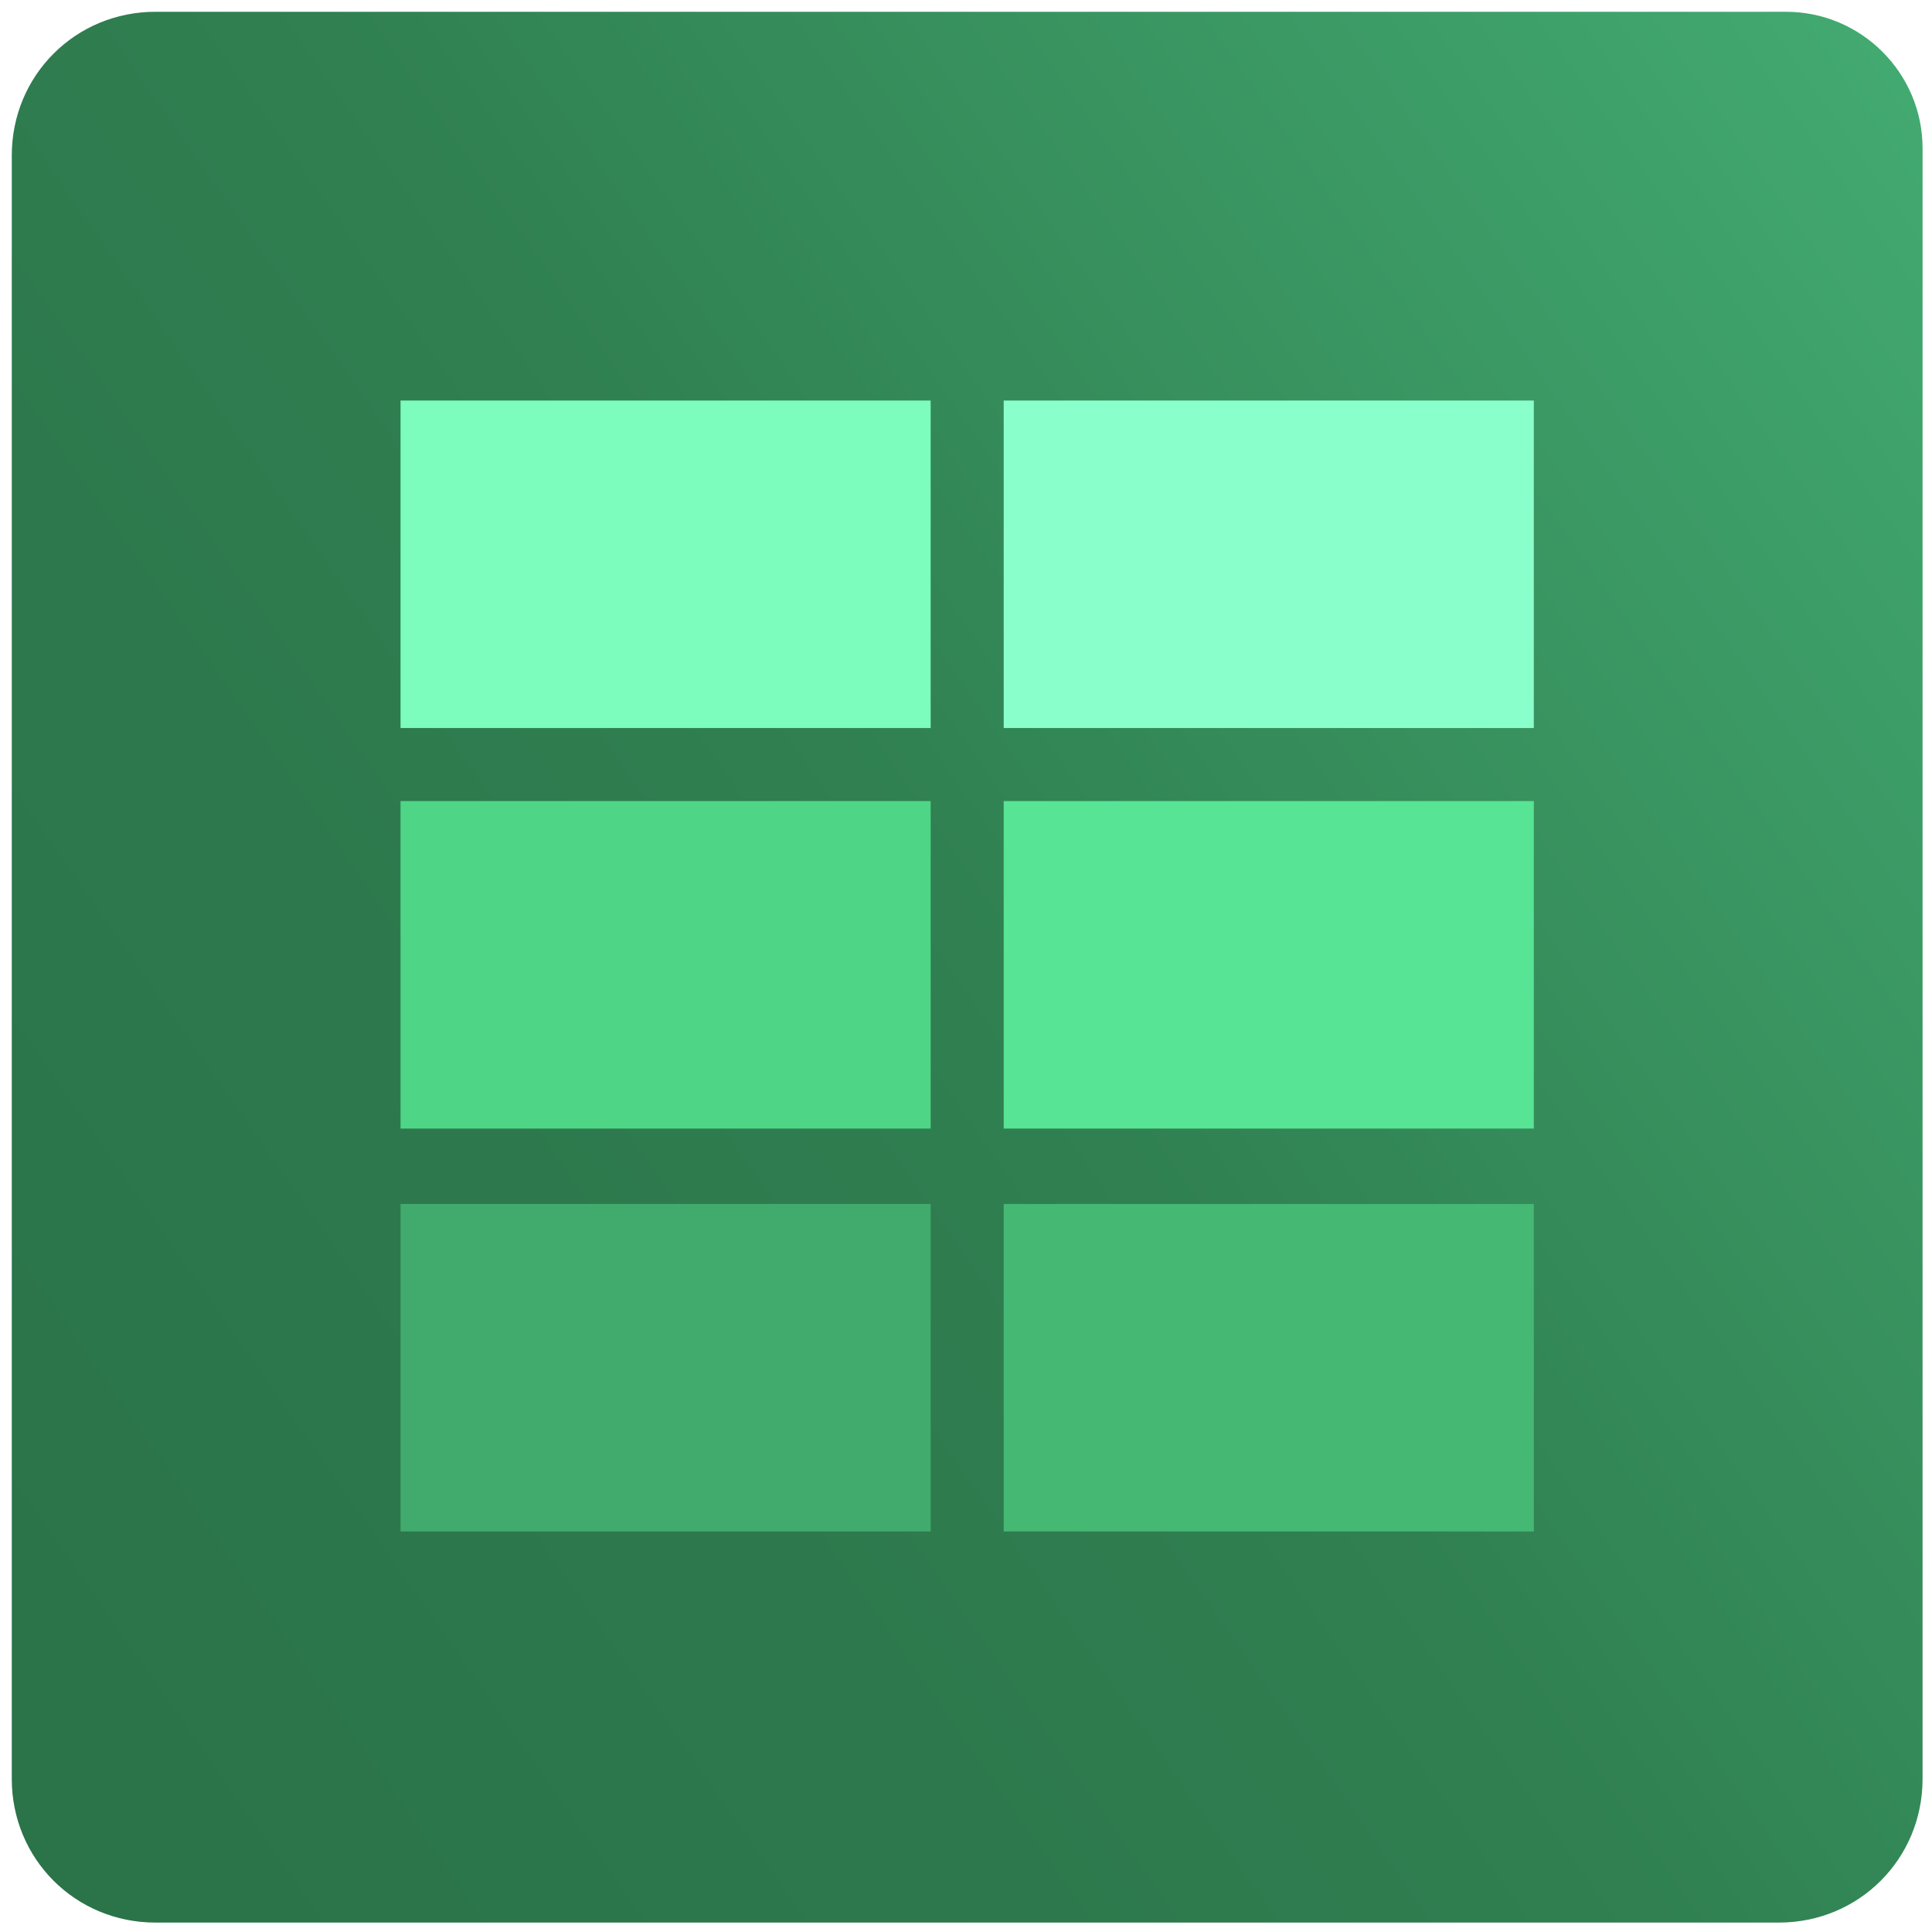
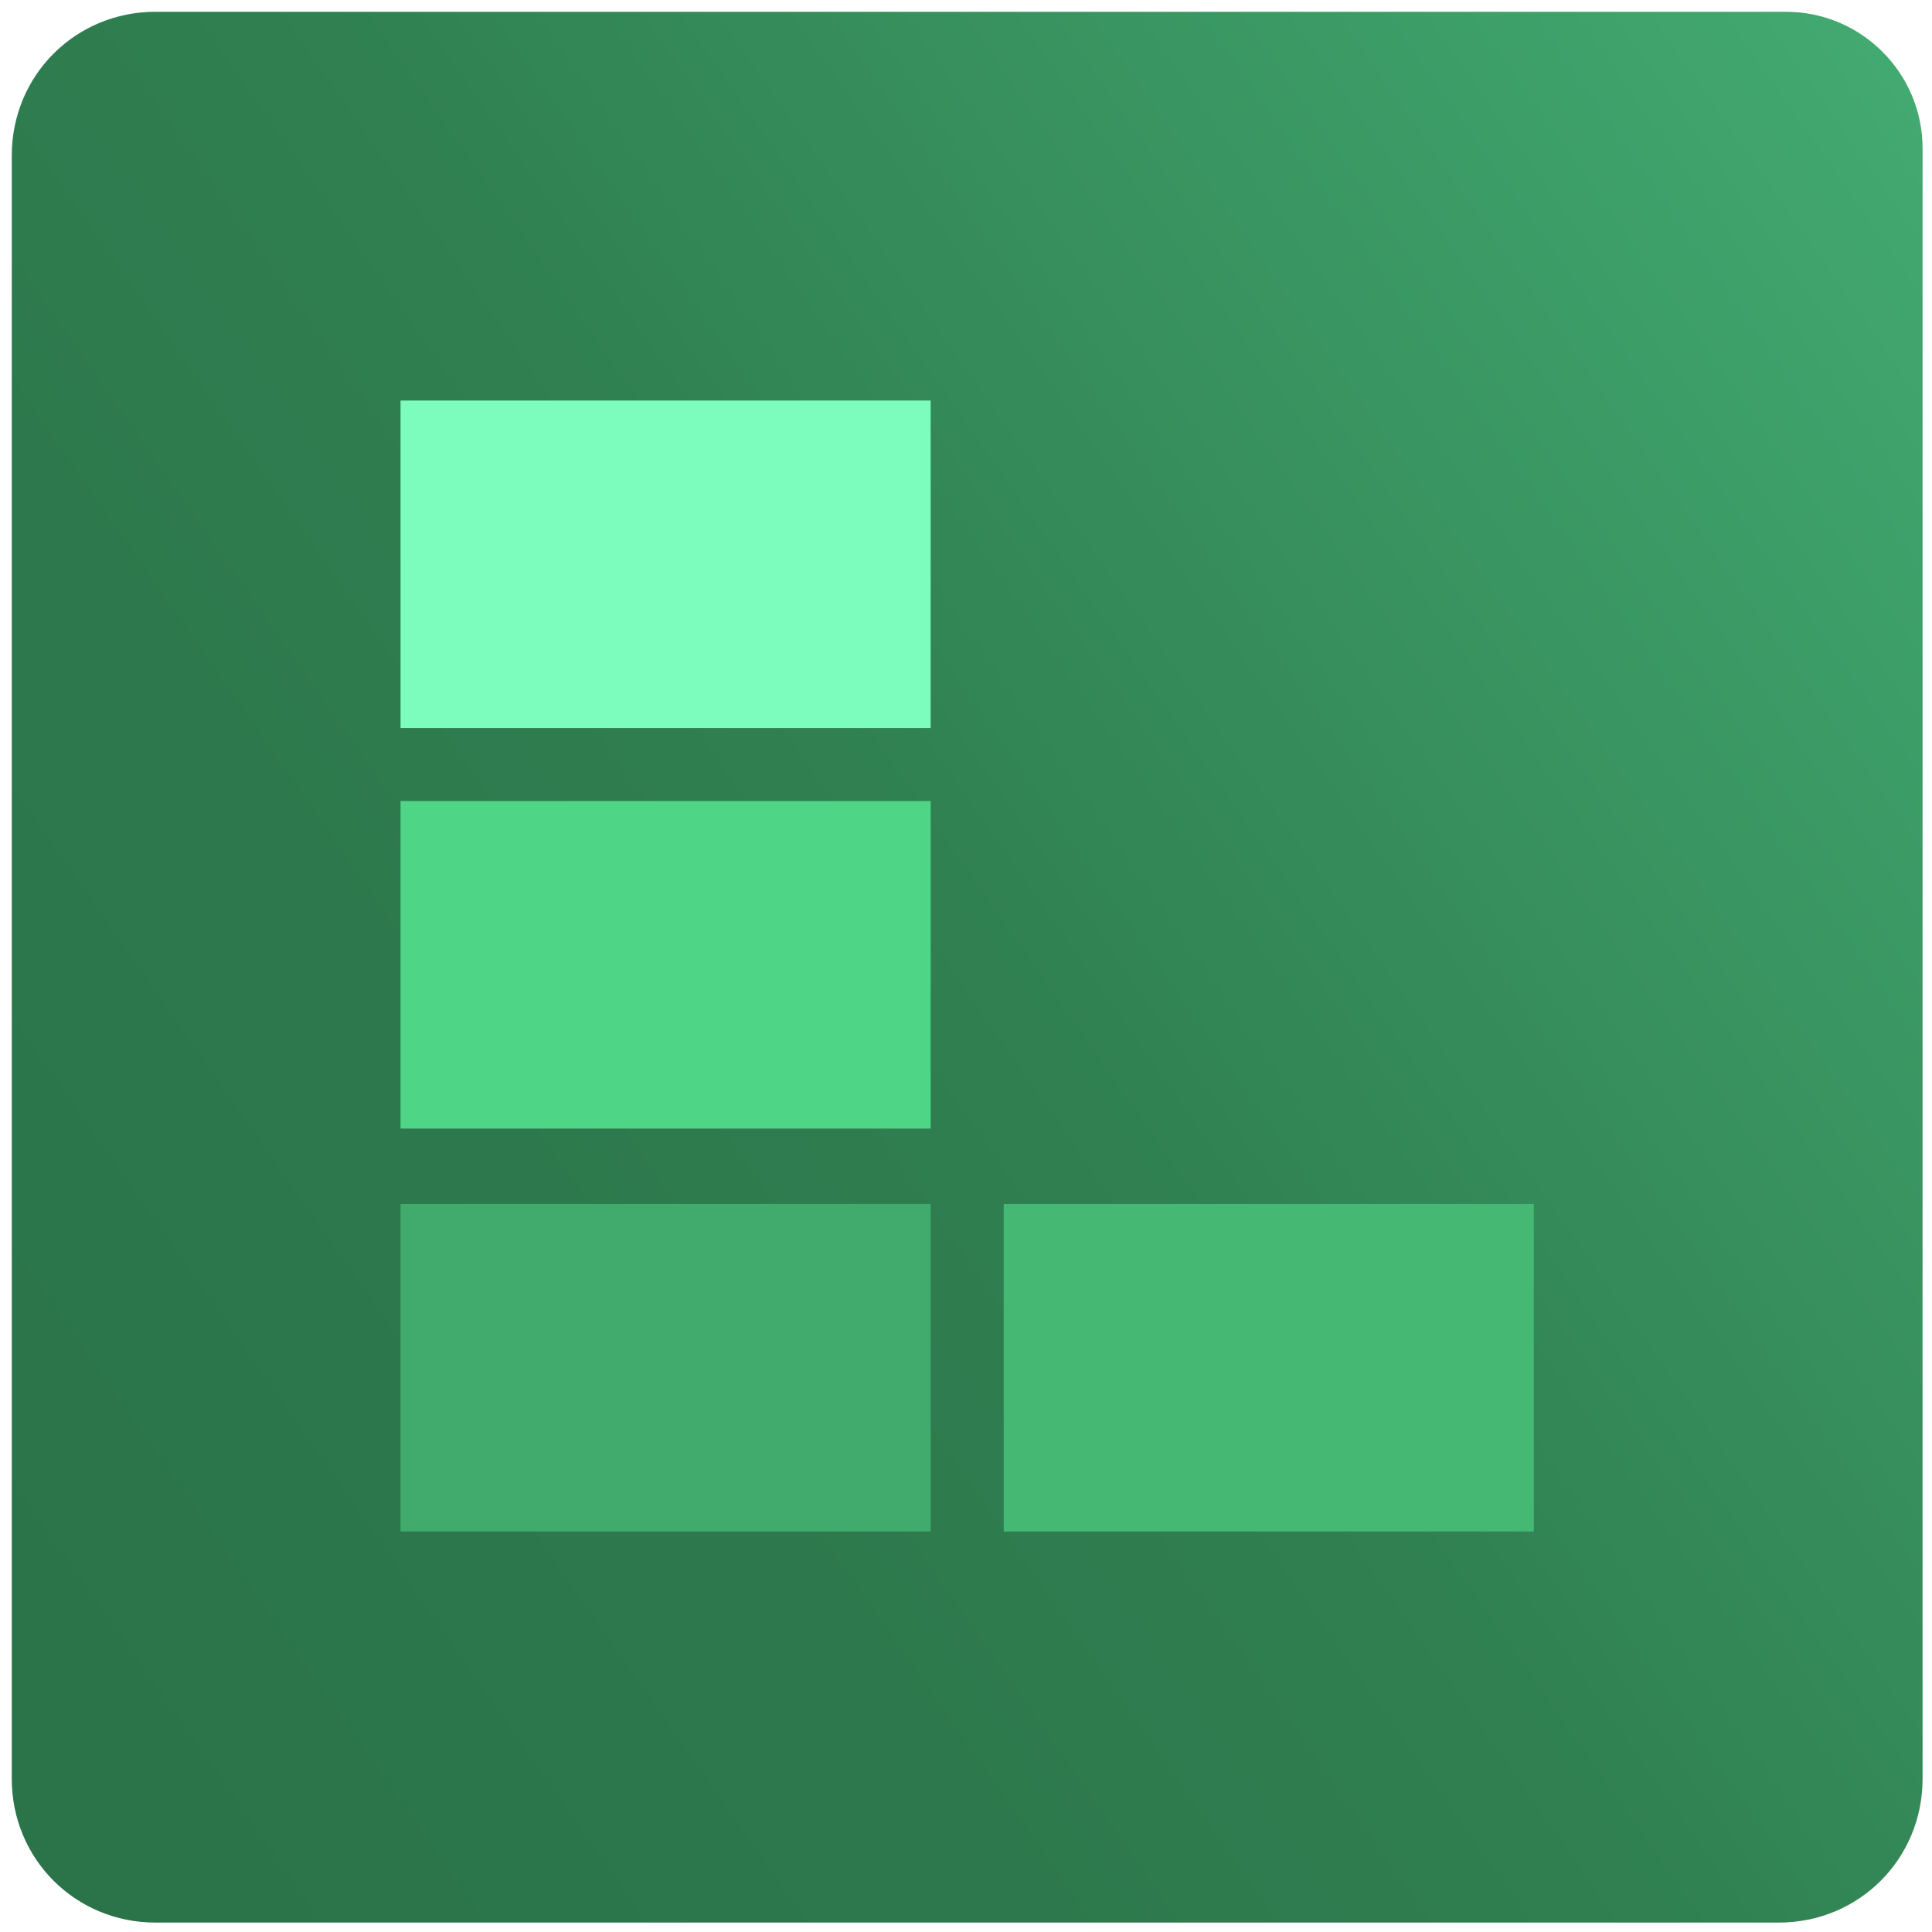
<svg xmlns="http://www.w3.org/2000/svg" version="1.1" id="logo" x="0px" y="0px" viewBox="0 0 82 82" style="enable-background:new 0 0 82 82;" xml:space="preserve">
  <style type="text/css">
	.st0{fill:url(#doc_2_);}
	.st1{fill:#45B874;}
	.st2{fill:#41AB6D;}
	.st3{fill:#57E494;}
	.st4{fill:#4ED686;}
	.st5{fill:#89FFCB;}
	.st6{fill:#7CFCBD;}
</style>
  <g id="Sheets256">
    <linearGradient id="doc_2_" gradientUnits="userSpaceOnUse" x1="85.323" y1="9.965" x2="-3.251" y2="71.985">
      <stop offset="1.347931e-06" style="stop-color:#42A970" />
      <stop offset="0.492" style="stop-color:#308051" />
      <stop offset="0.689" style="stop-color:#2D794D" />
      <stop offset="1" style="stop-color:#2B7349" />
    </linearGradient>
    <path id="doc_1_" class="st0" d="M75.4,0.5H6.6c-3.4,0-6.1,2.7-6.1,6.1v0l0,68.9c0,3.4,2.7,6.1,6.1,6.1h0h68.9   c3.4,0,6.1-2.7,6.1-6.1v0V6.3c0-3.2-2.6-5.8-5.8-5.8H75.4z" />
    <g>
      <rect x="42.6" y="51.1" class="st1" width="22.5" height="13.9" />
      <rect x="17" y="51.1" class="st2" width="22.5" height="13.9" />
    </g>
    <g>
-       <rect x="42.6" y="34" class="st3" width="22.5" height="13.9" />
      <rect x="17" y="34" class="st4" width="22.5" height="13.9" />
    </g>
    <g>
-       <rect x="42.6" y="17" class="st5" width="22.5" height="13.9" />
      <rect x="17" y="17" class="st6" width="22.5" height="13.9" />
    </g>
  </g>
</svg>